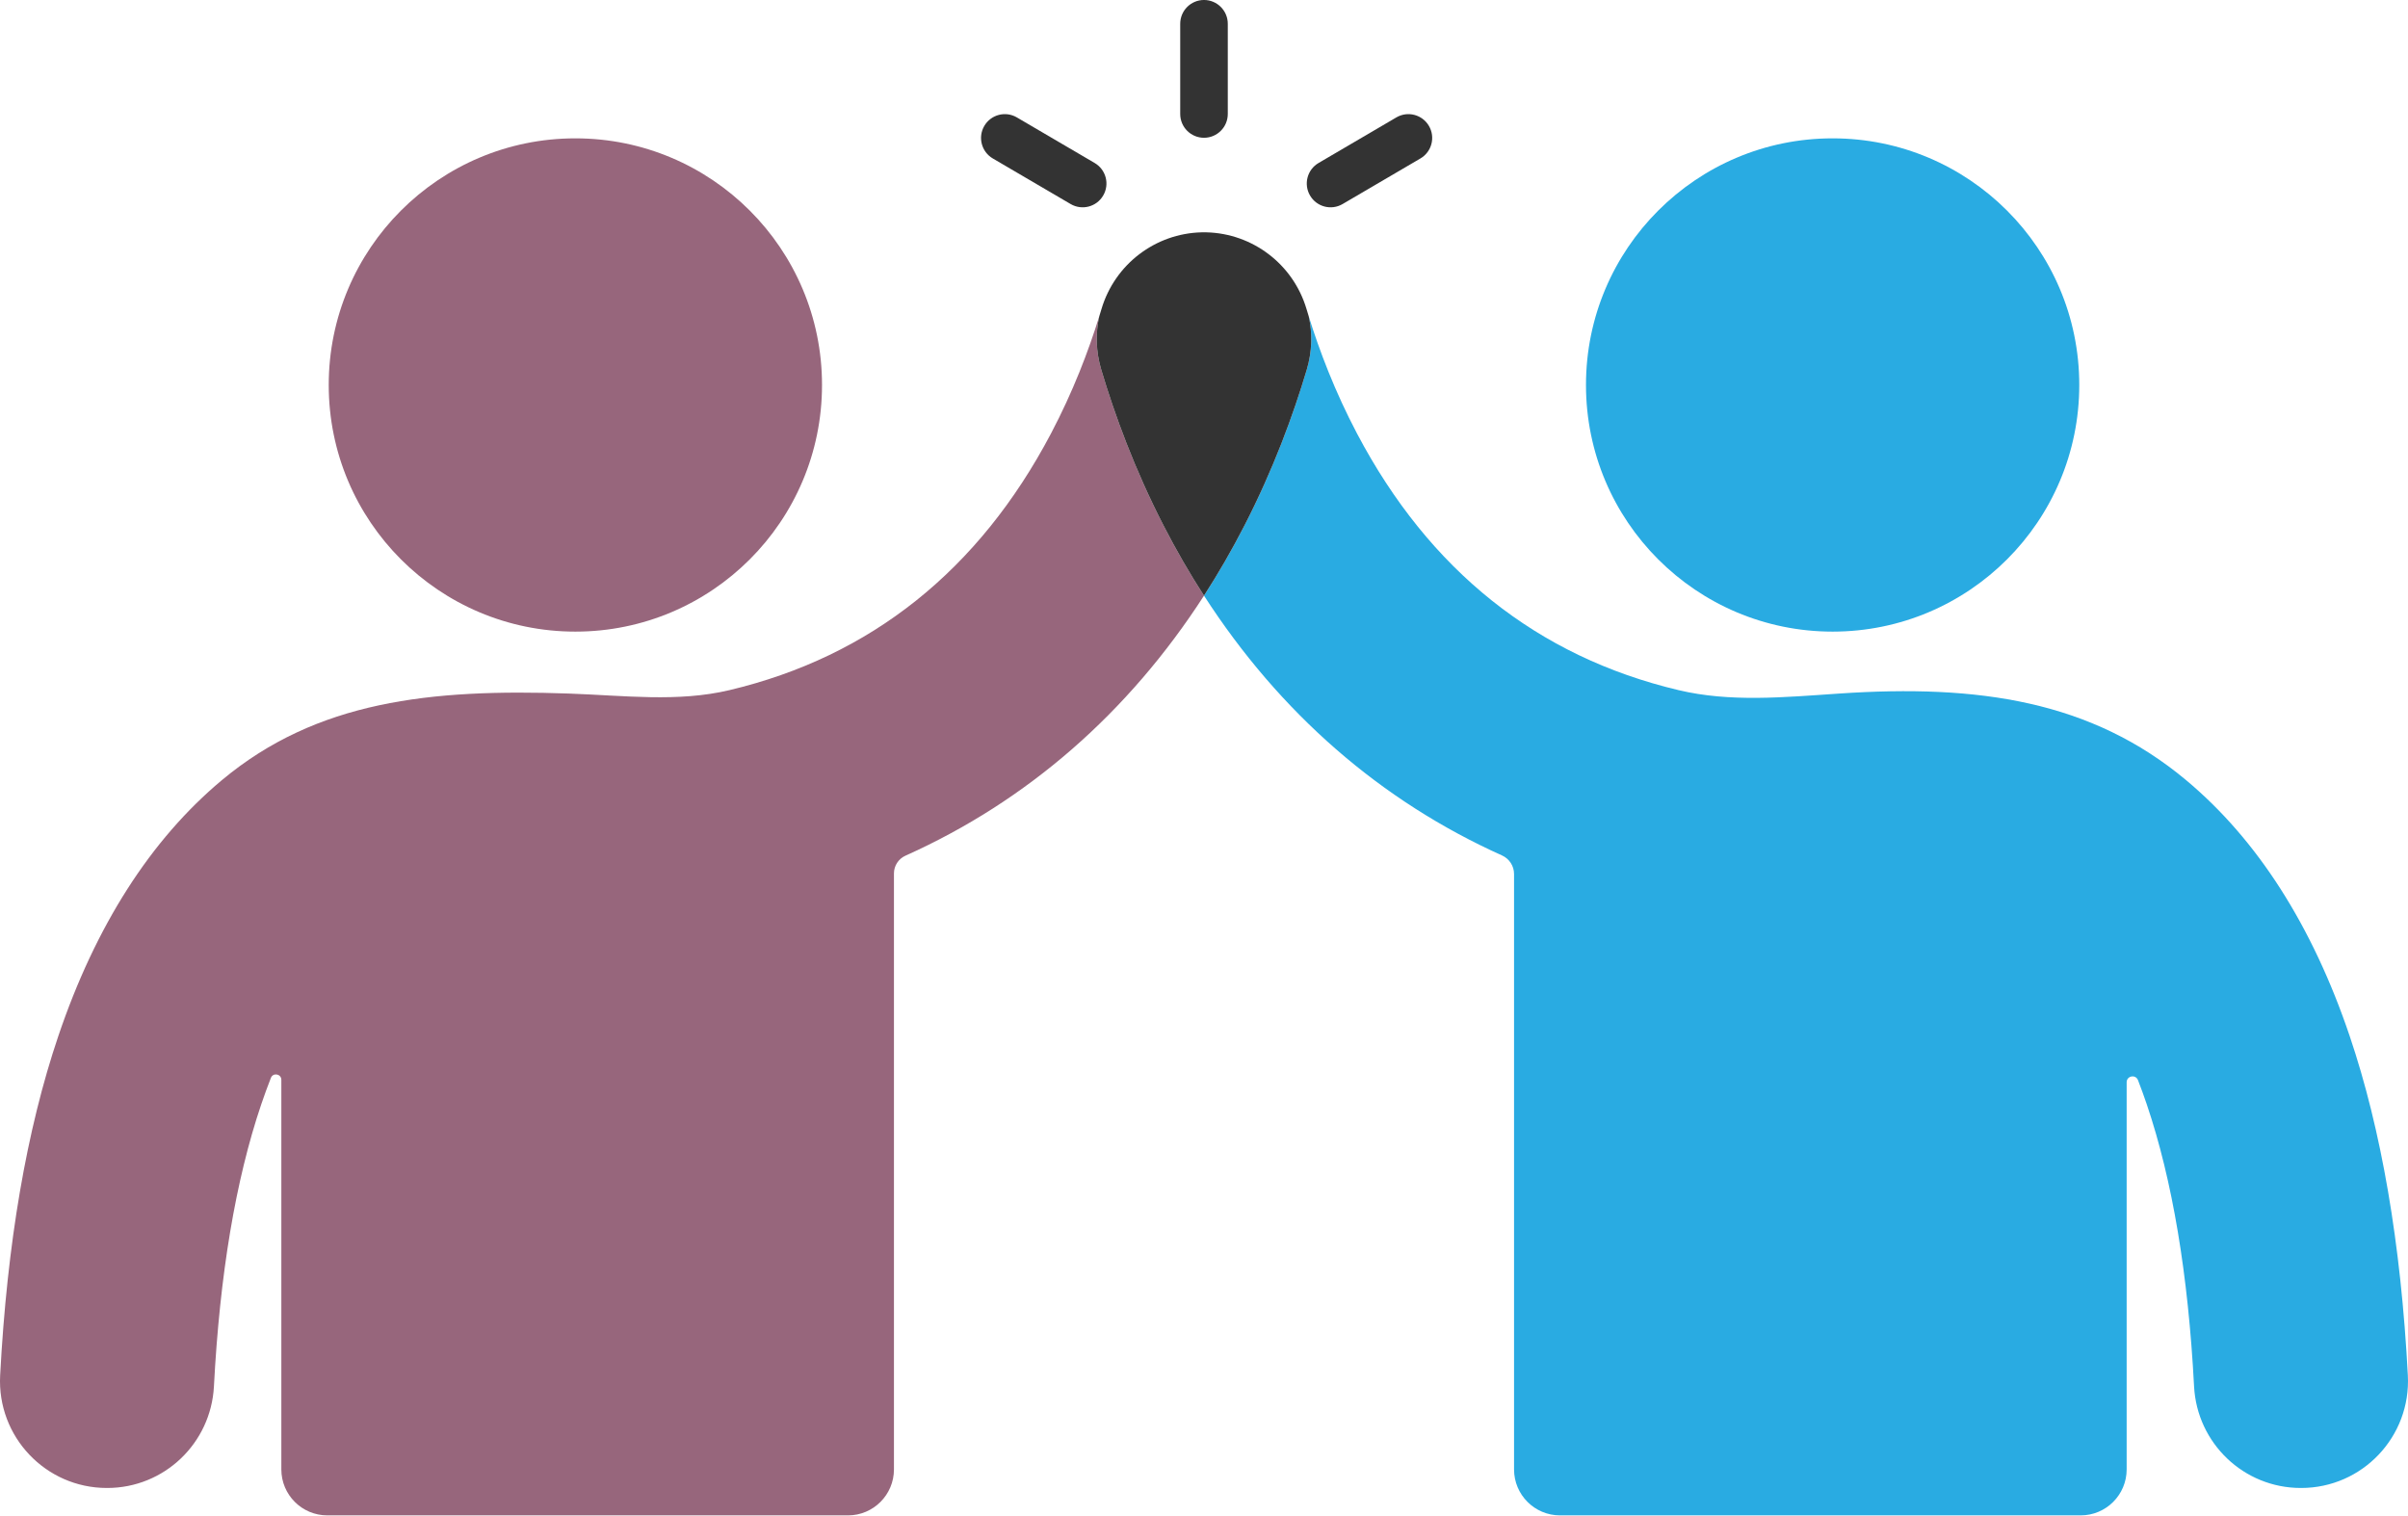
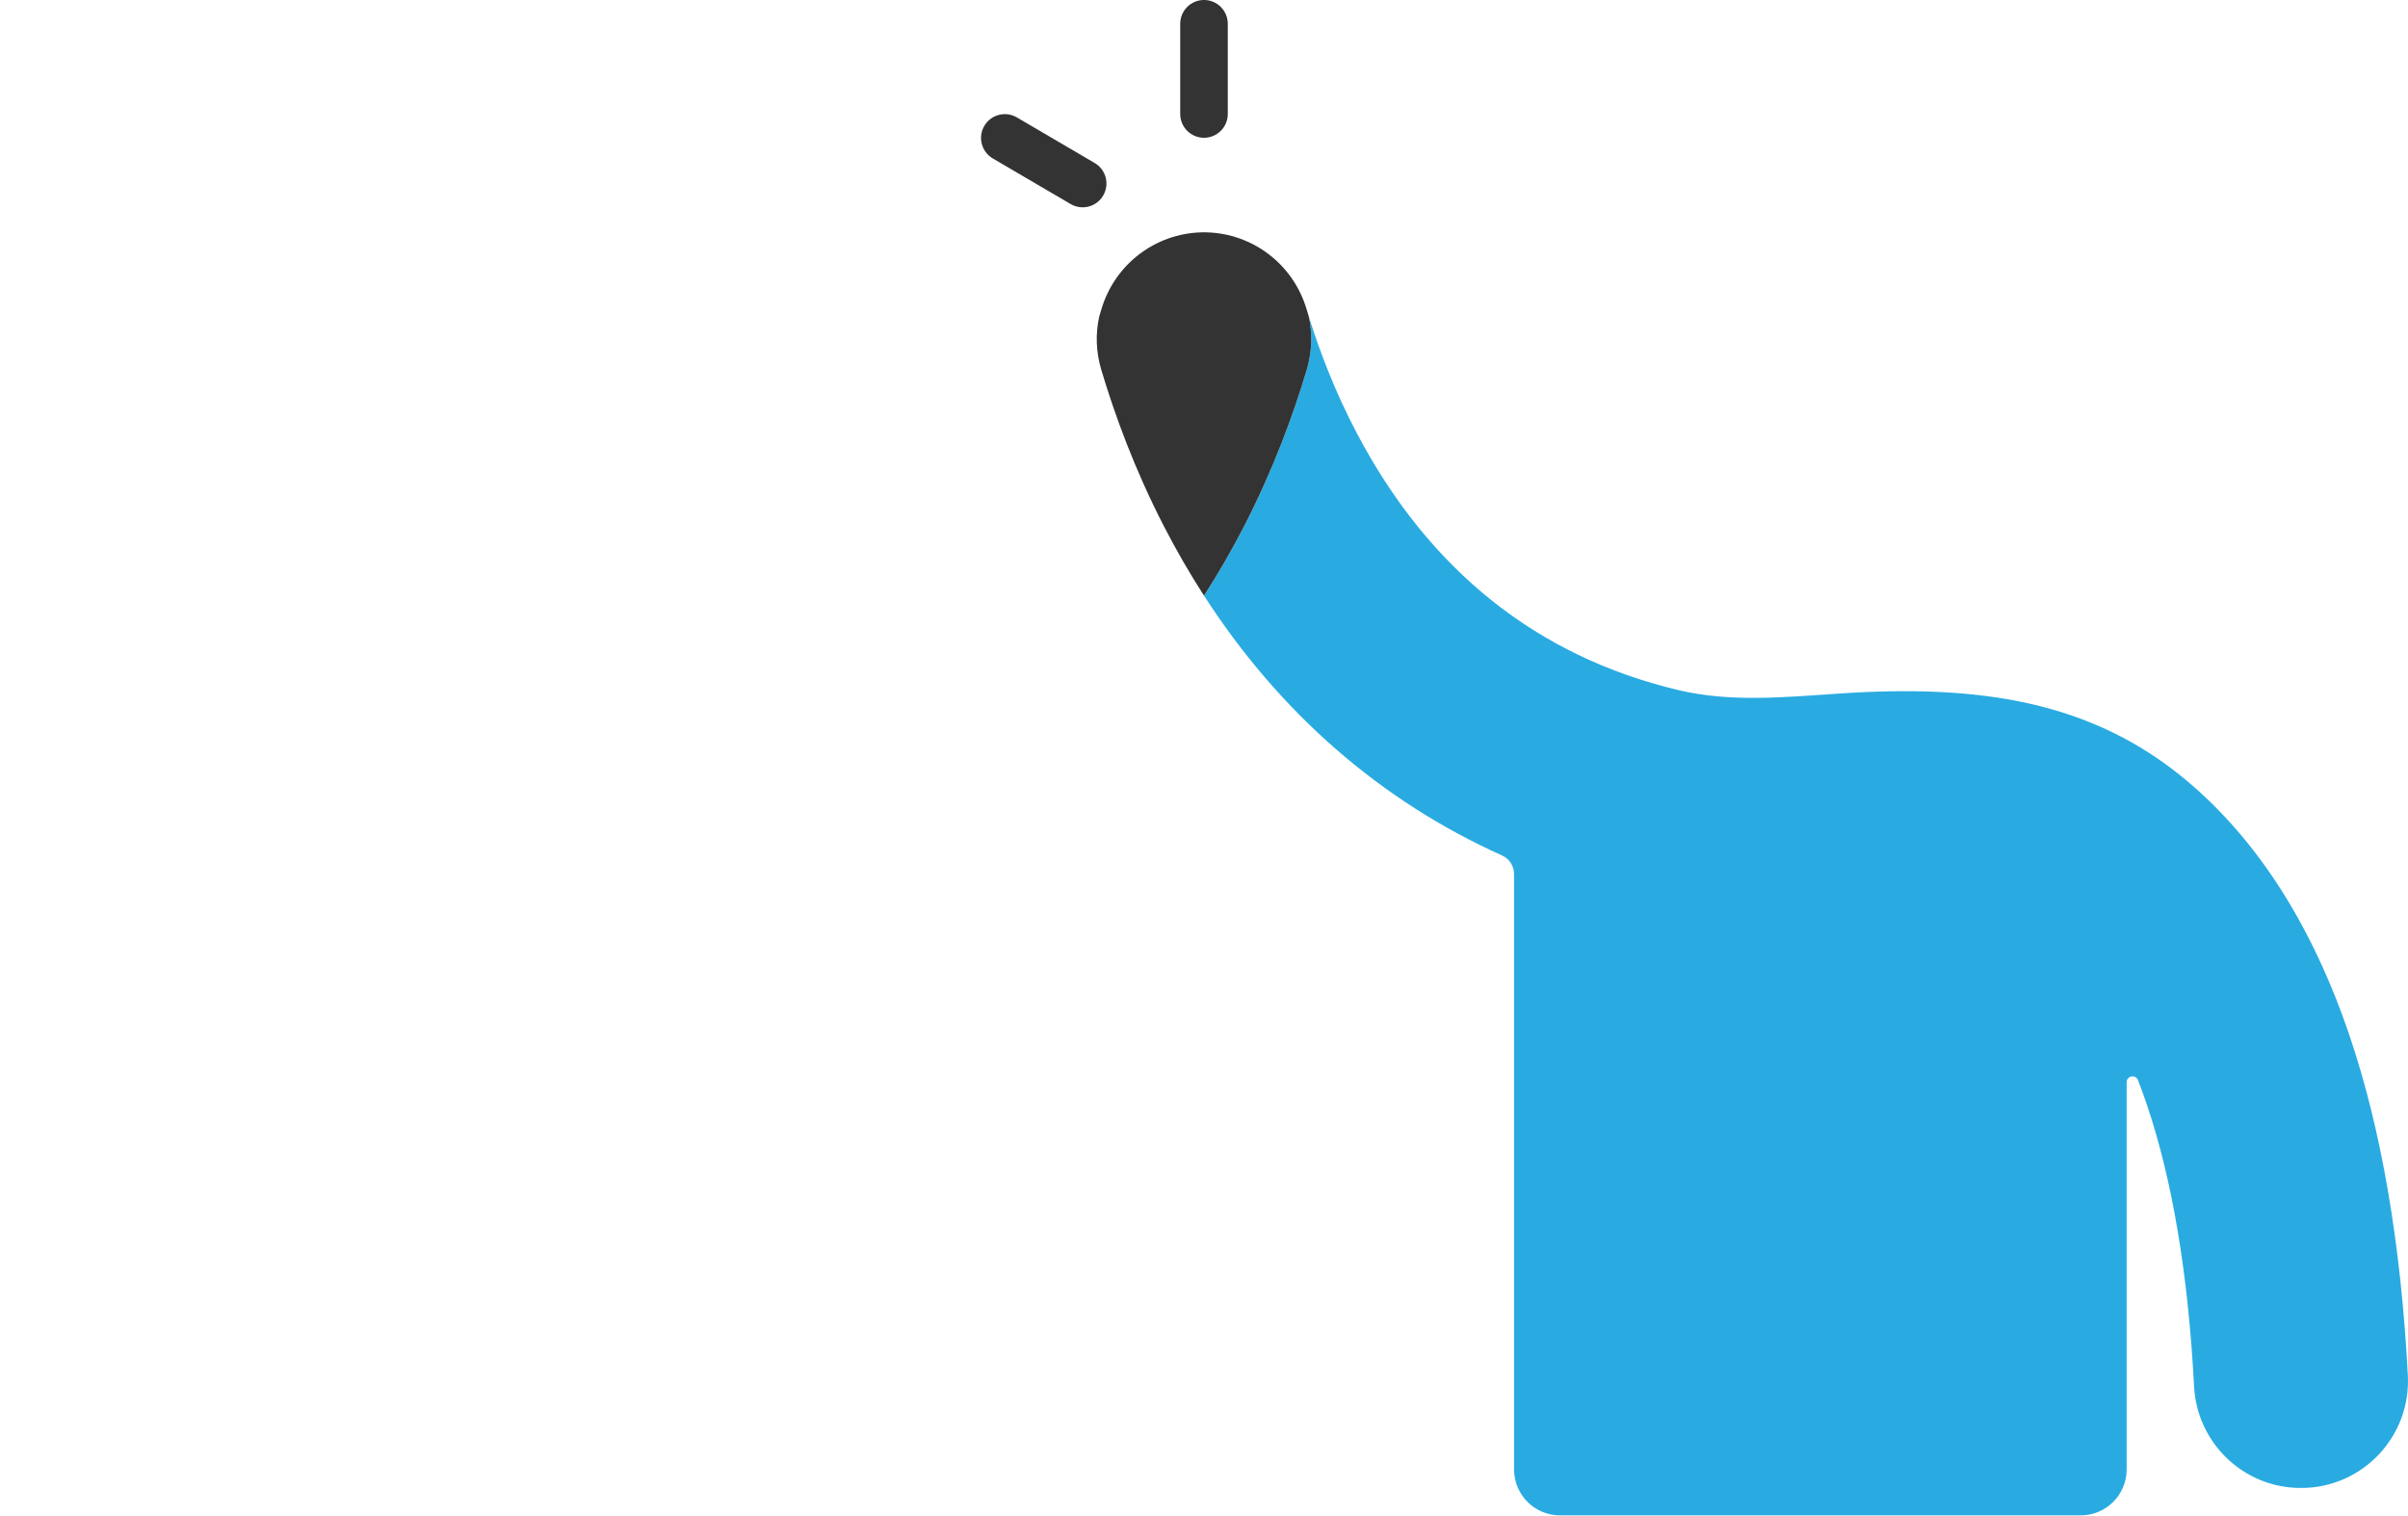
<svg xmlns="http://www.w3.org/2000/svg" fill="#000000" height="314.7" preserveAspectRatio="xMidYMid meet" version="1" viewBox="0.0 -0.0 500.0 314.7" width="500" zoomAndPan="magnify">
  <defs>
    <clipPath id="a">
      <path d="M 250 65 L 500 65 L 500 314.672 L 250 314.672 Z M 250 65" />
    </clipPath>
    <clipPath id="b">
      <path d="M 0 65 L 250 65 L 250 314.672 L 0 314.672 Z M 0 65" />
    </clipPath>
  </defs>
  <g>
    <g id="change1_1">
-       <path d="M 329.316 79.941 C 329.316 51.656 352.246 28.727 380.527 28.727 C 408.812 28.727 431.742 51.656 431.742 79.941 C 431.742 108.227 408.812 131.156 380.527 131.156 C 352.246 131.156 329.316 108.227 329.316 79.941" fill="#29abe2" />
-     </g>
+       </g>
    <g clip-path="url(#a)" id="change1_2">
      <path d="M 499.969 285.609 C 498.531 258.258 494.48 234.609 487.875 215.09 C 480.129 192.203 468.703 174.336 453.91 161.984 C 434.234 145.551 410.871 142.062 381.922 144.016 C 370.324 144.801 359.254 145.852 348.543 143.309 C 319.215 136.352 296.75 118.43 281.781 90.039 C 277.18 81.312 273.965 72.832 271.75 65.688 C 272.531 69.215 272.457 72.996 271.34 76.75 C 268.523 86.207 264.391 97.477 258.387 109.152 C 255.785 114.215 252.984 119.062 250 123.688 C 265.738 148.07 286.707 166.324 311.879 177.633 C 313.398 178.316 314.379 179.824 314.379 181.492 L 314.379 305.125 C 314.379 310.398 318.652 314.672 323.926 314.672 L 432.035 314.672 C 437.309 314.672 441.582 310.398 441.582 305.125 L 441.582 224.73 C 441.582 223.387 443.445 223.035 443.934 224.293 C 444.566 225.922 445.176 227.605 445.766 229.34 C 451.082 245.055 454.367 264.688 455.578 287.883 C 456.195 299.695 465.906 308.98 477.734 308.98 L 477.816 308.98 C 490.531 308.98 500.637 298.309 499.969 285.609" fill="#29abe2" />
    </g>
    <g clip-path="url(#b)" id="change2_2">
-       <path d="M 228.66 76.75 C 227.543 72.996 227.469 69.215 228.25 65.688 C 226.035 72.832 222.82 81.312 218.219 90.039 C 203.25 118.43 180.785 136.352 151.457 143.309 C 140.746 145.852 129.695 144.426 118.082 144.016 C 89.363 143.008 65.766 145.551 46.086 161.984 C 31.297 174.336 19.871 192.203 12.125 215.09 C 5.52 234.609 1.469 258.258 0.031 285.609 C -0.637 298.309 9.469 308.98 22.184 308.98 L 22.266 308.98 C 34.094 308.98 43.805 299.695 44.422 287.883 C 45.633 264.688 48.918 245.055 54.238 229.34 C 54.883 227.438 55.555 225.594 56.254 223.812 C 56.707 222.664 58.418 222.996 58.418 224.23 L 58.418 305.125 C 58.418 310.398 62.691 314.672 67.965 314.672 L 176.074 314.672 C 181.348 314.672 185.621 310.398 185.621 305.125 L 185.621 181.363 C 185.621 179.773 186.559 178.336 188.008 177.684 C 213.23 166.379 234.238 148.105 250 123.688 C 247.016 119.062 244.215 114.215 241.613 109.152 C 235.609 97.477 231.477 86.207 228.66 76.75" fill="#97667c" />
-     </g>
+       </g>
    <g id="change3_1">
      <path d="M 271.34 76.75 C 272.457 72.996 272.531 69.215 271.75 65.688 C 271.59 65.172 271.434 64.656 271.281 64.152 C 268.496 54.82 260.051 48.484 250.543 48.246 C 250.531 48.246 250.52 48.246 250.508 48.246 C 250.34 48.242 250.168 48.246 250 48.246 C 249.832 48.246 249.66 48.242 249.492 48.246 C 249.48 48.246 249.469 48.246 249.457 48.246 C 239.949 48.484 231.504 54.82 228.719 64.152 C 228.566 64.656 228.41 65.172 228.25 65.688 C 227.469 69.215 227.543 72.996 228.66 76.75 C 231.477 86.207 235.609 97.477 241.613 109.152 C 244.215 114.215 247.016 119.062 250 123.688 C 252.984 119.062 255.785 114.215 258.387 109.152 C 264.391 97.477 268.523 86.207 271.34 76.75" fill="#333333" />
    </g>
    <g id="change2_1">
-       <path d="M 170.684 79.941 C 170.684 51.656 147.754 28.727 119.469 28.727 C 91.184 28.727 68.258 51.656 68.258 79.941 C 68.258 108.227 91.184 131.156 119.469 131.156 C 147.754 131.156 170.684 108.227 170.684 79.941" fill="#97667c" />
-     </g>
+       </g>
    <g id="change3_2">
      <path d="M 250 28.609 C 247.273 28.609 245.062 26.398 245.062 23.668 L 245.062 4.938 C 245.062 2.211 247.273 -0.004 250 -0.004 C 252.727 -0.004 254.938 2.211 254.938 4.938 L 254.938 23.668 C 254.938 26.398 252.727 28.609 250 28.609" fill="#333333" />
    </g>
    <g id="change3_3">
      <path d="M 222.309 42.371 L 206.145 32.902 C 203.793 31.523 203.004 28.496 204.383 26.145 C 205.762 23.789 208.785 23 211.141 24.379 L 227.301 33.848 C 229.656 35.227 230.445 38.254 229.066 40.605 C 227.688 42.961 224.664 43.75 222.309 42.371" fill="#333333" />
    </g>
    <g id="change3_4">
-       <path d="M 272.02 40.605 C 270.641 38.254 271.43 35.227 273.785 33.848 L 289.945 24.379 C 292.301 23 295.324 23.789 296.703 26.145 C 298.086 28.496 297.293 31.523 294.941 32.902 L 278.777 42.371 C 276.426 43.75 273.398 42.961 272.02 40.605" fill="#333333" />
-     </g>
+       </g>
  </g>
</svg>